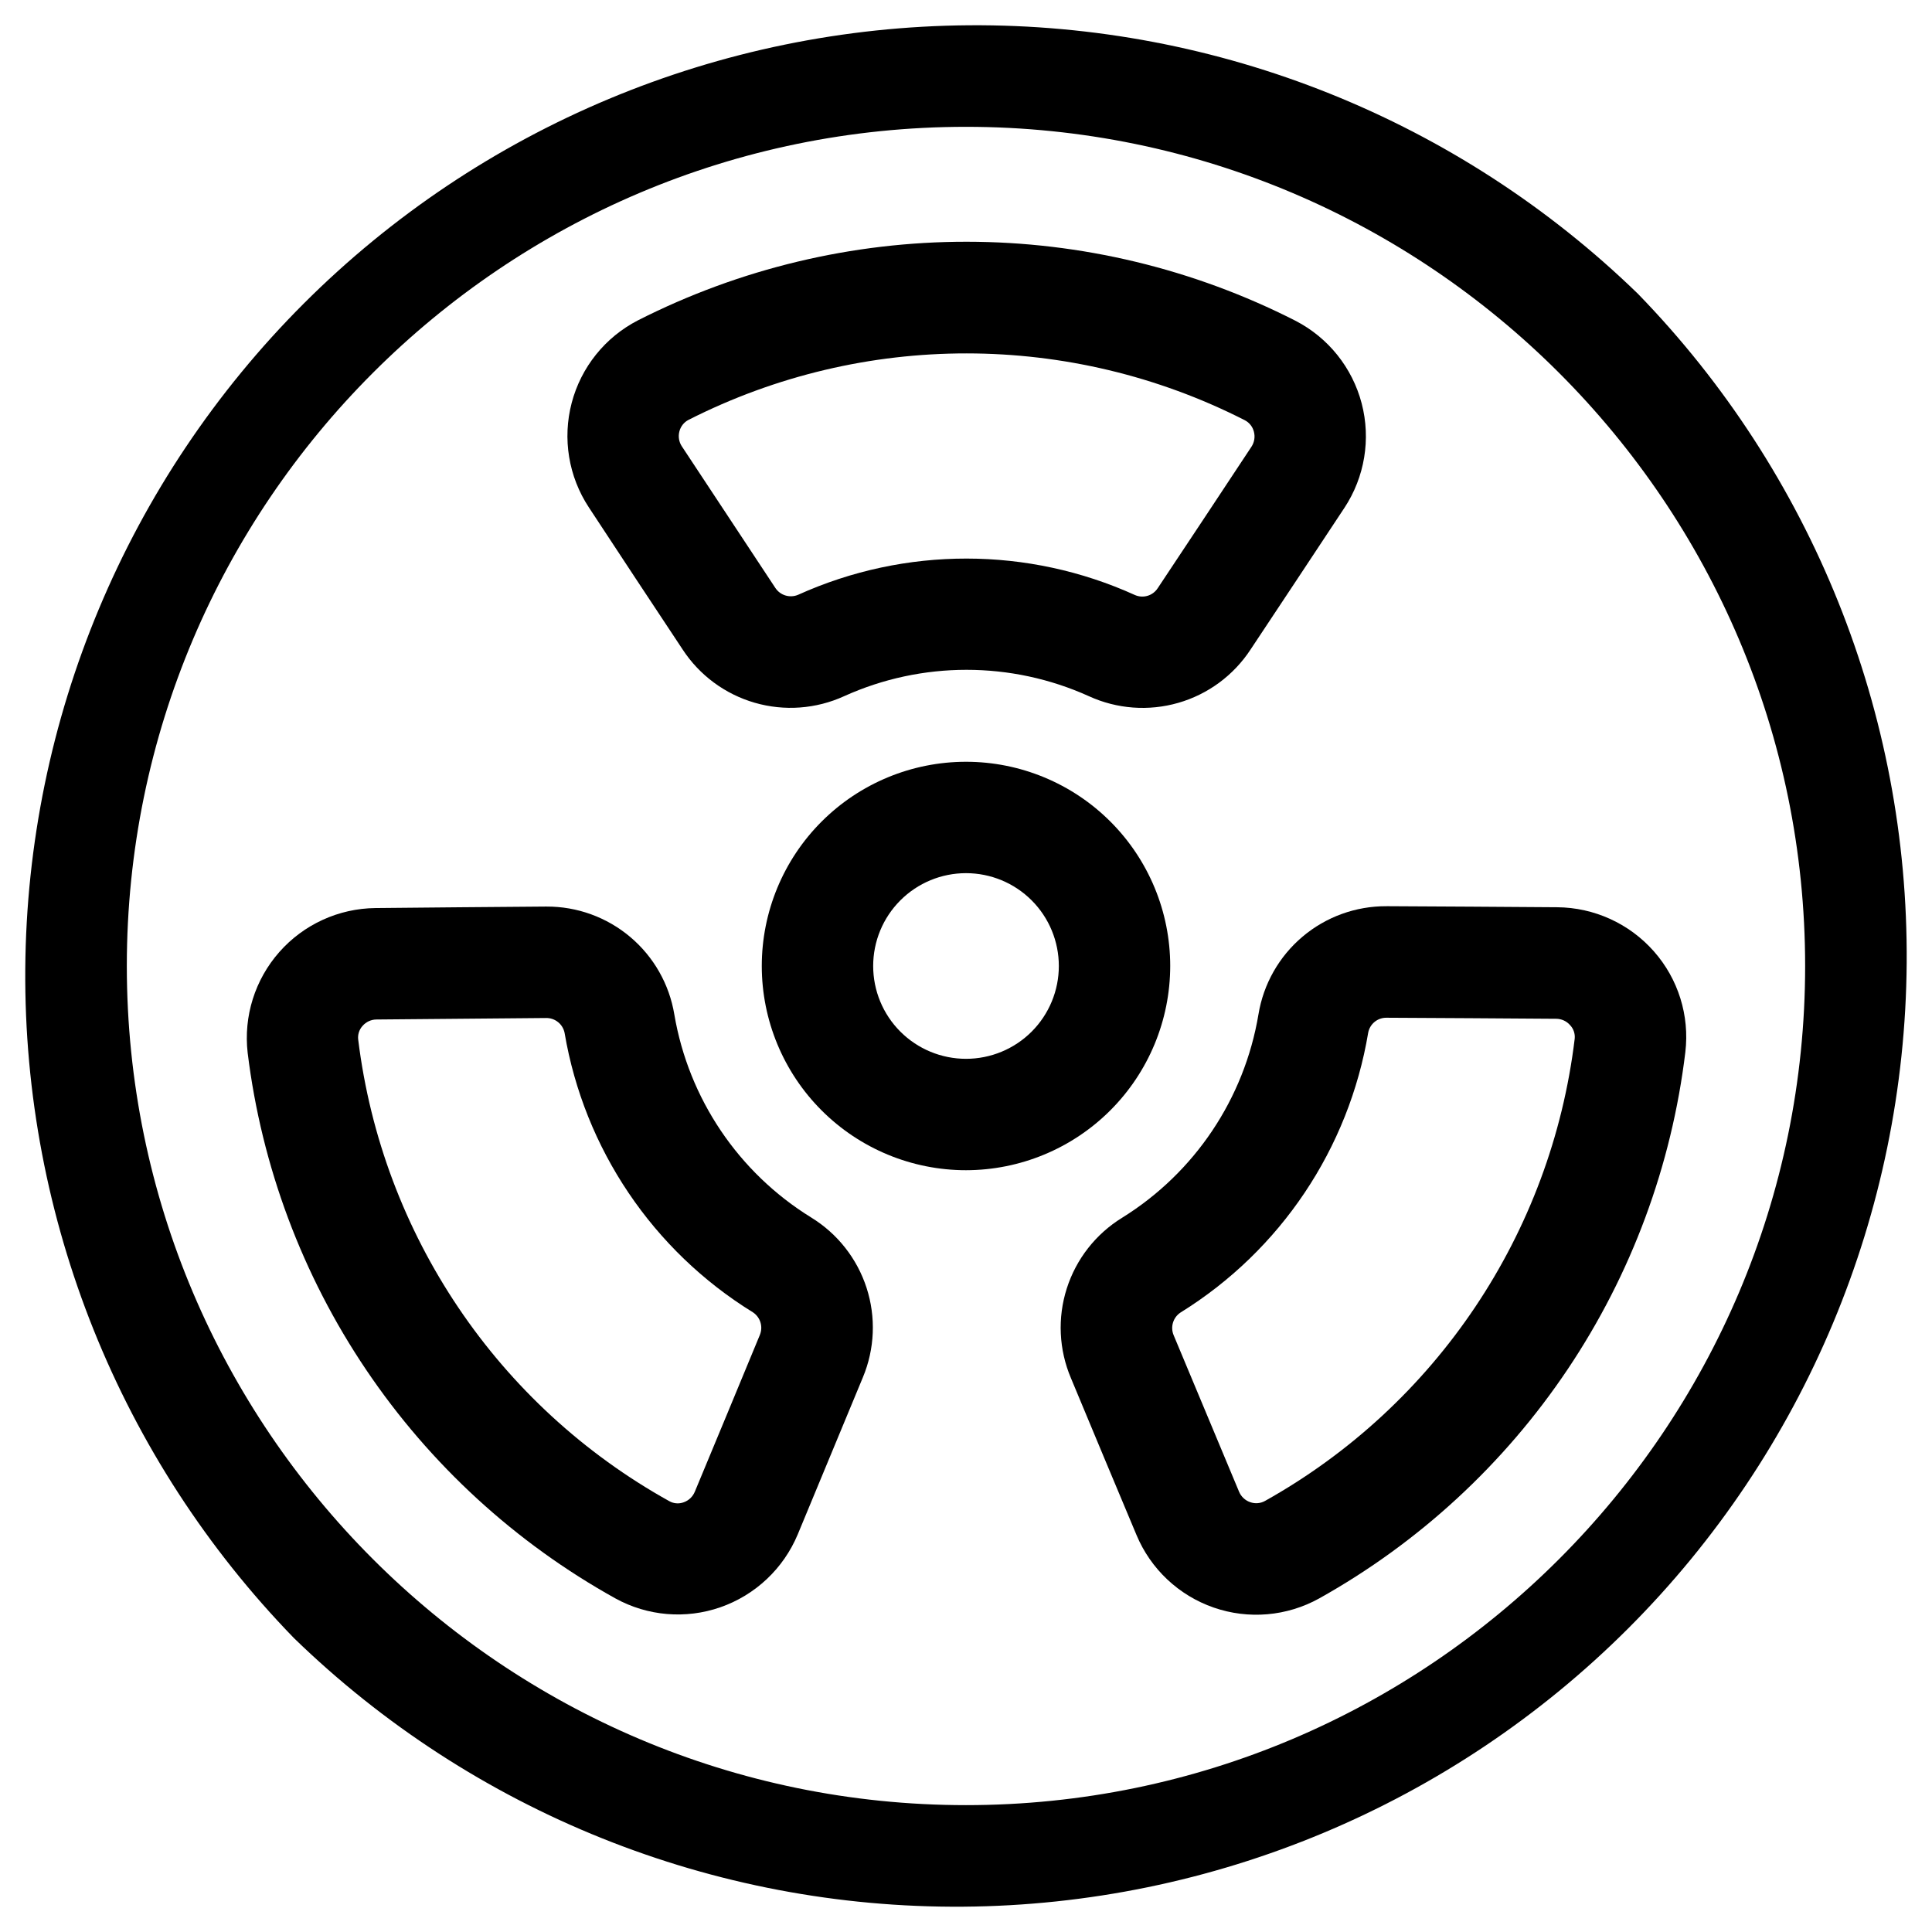
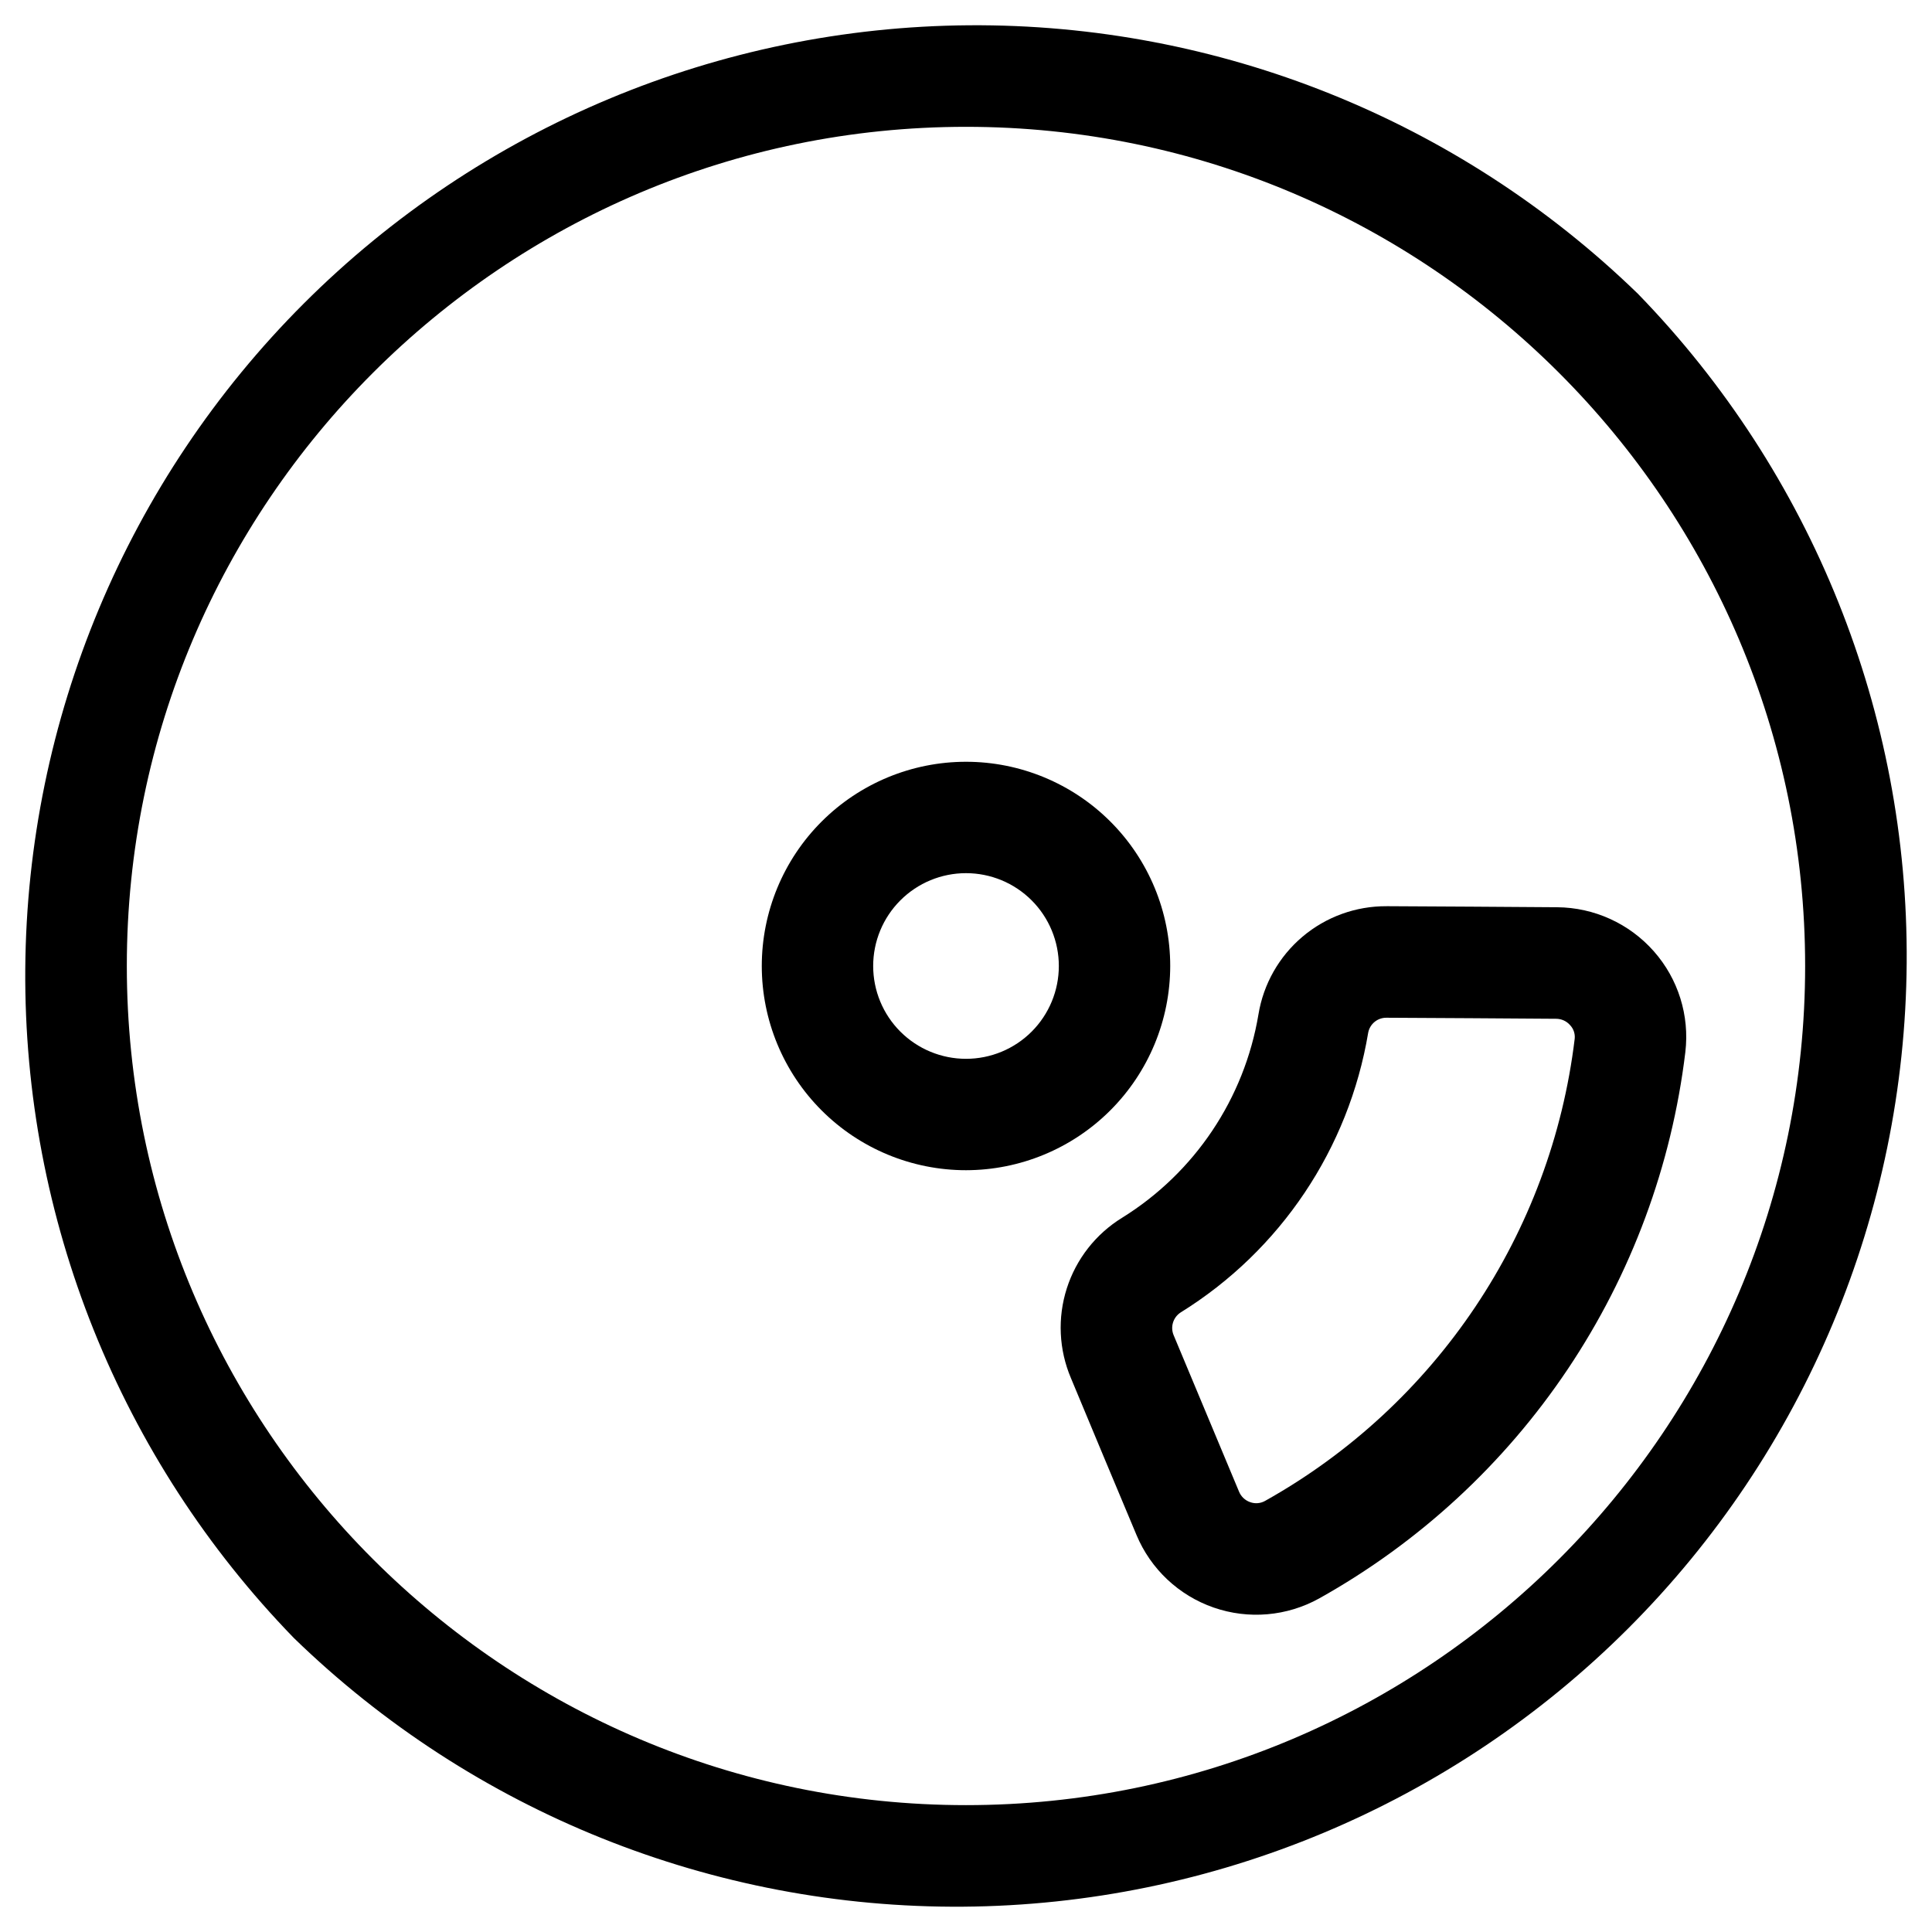
<svg xmlns="http://www.w3.org/2000/svg" fill="#000000" width="800px" height="800px" version="1.1" viewBox="144 144 512 512">
  <g>
    <path d="m578.1 221.89c-47.469-46.102-111.17-71.676-177.34-71.191-66.172 0.484-129.49 26.984-176.29 73.773-46.789 46.793-73.289 110.11-73.773 176.29-0.484 66.168 25.09 129.87 71.191 177.34 47.469 46.102 111.17 71.676 177.34 71.191 66.172-0.484 129.49-26.984 176.29-73.773 46.789-46.793 73.289-110.11 73.773-176.29 0.484-66.168-25.09-129.87-71.191-177.34zm-178.1 400.49c-122.63 0-222.39-99.758-222.39-222.38 0-122.63 99.758-222.39 222.39-222.39 122.62 0 222.38 99.758 222.38 222.39 0 122.62-99.758 222.38-222.38 222.38z" />
-     <path d="m324.89 316.1c4.473 6.844 11.254 11.859 19.109 14.133 7.856 2.277 16.262 1.66 23.703-1.734 20.617-9.32 44.25-9.32 64.867 0 7.434 3.402 15.84 4.027 23.695 1.762 7.856-2.262 14.641-7.266 19.129-14.102 8.227-12.379 16.648-25.102 24.875-37.551v0.004c5.394-8.164 7.062-18.238 4.59-27.703-2.477-9.465-8.859-17.434-17.559-21.91-26.98-13.742-56.82-20.914-87.098-20.934-30.273-0.016-60.125 7.117-87.121 20.824-8.703 4.469-15.094 12.426-17.578 21.883-2.484 9.461-0.832 19.531 4.551 27.699 8.207 12.5 16.617 25.242 24.836 37.629zm-0.836-57.801c0.336-1.312 1.223-2.418 2.43-3.039 46.324-23.504 101.09-23.473 147.38 0.09 1.211 0.621 2.094 1.73 2.43 3.051 0.367 1.367 0.129 2.824-0.656 4.004-8.207 12.43-16.621 25.133-24.836 37.48h-0.004c-1.285 1.984-3.816 2.754-5.992 1.82-28.375-12.879-60.922-12.902-89.316-0.07-2.176 0.914-4.695 0.156-6.004-1.809-8.195-12.379-16.59-25.094-24.785-37.531-0.781-1.176-1.016-2.633-0.648-3.996z" />
-     <path d="m358.96 466.64c-19.254-11.887-32.461-31.48-36.254-53.785-1.328-8.02-5.469-15.301-11.68-20.543-6.211-5.242-14.09-8.102-22.219-8.062h-0.266c-14.859 0.109-30.121 0.246-45.039 0.395h0.004c-9.762 0.098-19.02 4.332-25.477 11.648-6.461 7.316-9.512 17.031-8.395 26.727 3.699 30.078 14.457 58.852 31.395 83.98 16.938 25.125 39.578 45.891 66.07 60.602 8.52 4.688 18.629 5.539 27.809 2.34 9.273-3.234 16.73-10.262 20.508-19.324 5.727-13.777 11.57-27.867 17.258-41.605 3.148-7.535 3.492-15.949 0.977-23.723-2.516-7.769-7.727-14.383-14.691-18.648zm-13.598 31.152c-5.668 13.719-11.512 27.797-17.23 41.535h-0.004c-0.535 1.316-1.609 2.332-2.949 2.797-1.25 0.465-2.637 0.355-3.801-0.297-45.453-25.246-76.098-70.703-82.449-122.31-0.164-1.32 0.254-2.652 1.152-3.641 0.934-1.078 2.285-1.699 3.711-1.699 14.898-0.148 30.141-0.285 44.969-0.395 2.352-0.02 4.391 1.629 4.859 3.934 5.203 30.727 23.395 57.715 49.918 74.066 1.977 1.309 2.738 3.832 1.82 6.012z" />
    <path d="m582.3 396.12c-6.496-7.363-15.82-11.617-25.645-11.691-14.898-0.109-30.168-0.207-45.039-0.277h-0.168l0.004 0.004c-8.148-0.047-16.047 2.816-22.27 8.074-6.223 5.258-10.367 12.566-11.68 20.609-3.738 22.316-16.898 41.941-36.121 53.875-6.977 4.289-12.184 10.938-14.672 18.734-2.492 7.801-2.098 16.238 1.102 23.773 5.707 13.719 11.59 27.797 17.367 41.555 3.769 9.035 11.207 16.031 20.453 19.242 9.246 3.211 19.426 2.328 27.98-2.426 26.438-14.781 49.008-35.602 65.867-60.762 16.863-25.16 27.535-53.953 31.156-84.023 1.145-9.676-1.887-19.383-8.336-26.688zm-20.988 23.152c-6.215 51.598-36.715 97.117-82.066 122.49-1.203 0.676-2.641 0.793-3.938 0.324-1.336-0.461-2.41-1.469-2.949-2.777-5.758-13.777-11.633-27.789-17.34-41.484-0.906-2.18-0.137-4.691 1.832-5.992 26.484-16.414 44.609-43.449 49.738-74.184 0.449-2.305 2.477-3.961 4.824-3.938 14.84 0.07 30.082 0.168 44.969 0.277 1.422 0 2.777 0.617 3.711 1.691 0.91 0.961 1.355 2.273 1.219 3.59z" />
    <path d="m454.12 400c0-14.355-5.699-28.121-15.852-38.27-10.148-10.148-23.914-15.852-38.266-15.852-14.355 0-28.121 5.703-38.27 15.852-10.148 10.148-15.852 23.914-15.852 38.27 0 14.352 5.703 28.117 15.852 38.266 10.148 10.152 23.914 15.852 38.27 15.852 14.348-0.016 28.105-5.723 38.25-15.867s15.852-23.902 15.867-38.25zm-54.121 24.602 0.004-0.004c-6.527 0-12.781-2.59-17.395-7.203-4.617-4.613-7.207-10.871-7.207-17.395 0-6.527 2.59-12.781 7.207-17.395 4.613-4.617 10.867-7.207 17.395-7.207 6.523 0 12.781 2.59 17.395 7.207 4.613 4.613 7.203 10.867 7.203 17.395 0 6.523-2.59 12.781-7.203 17.395s-10.871 7.203-17.395 7.203z" />
  </g>
</svg>